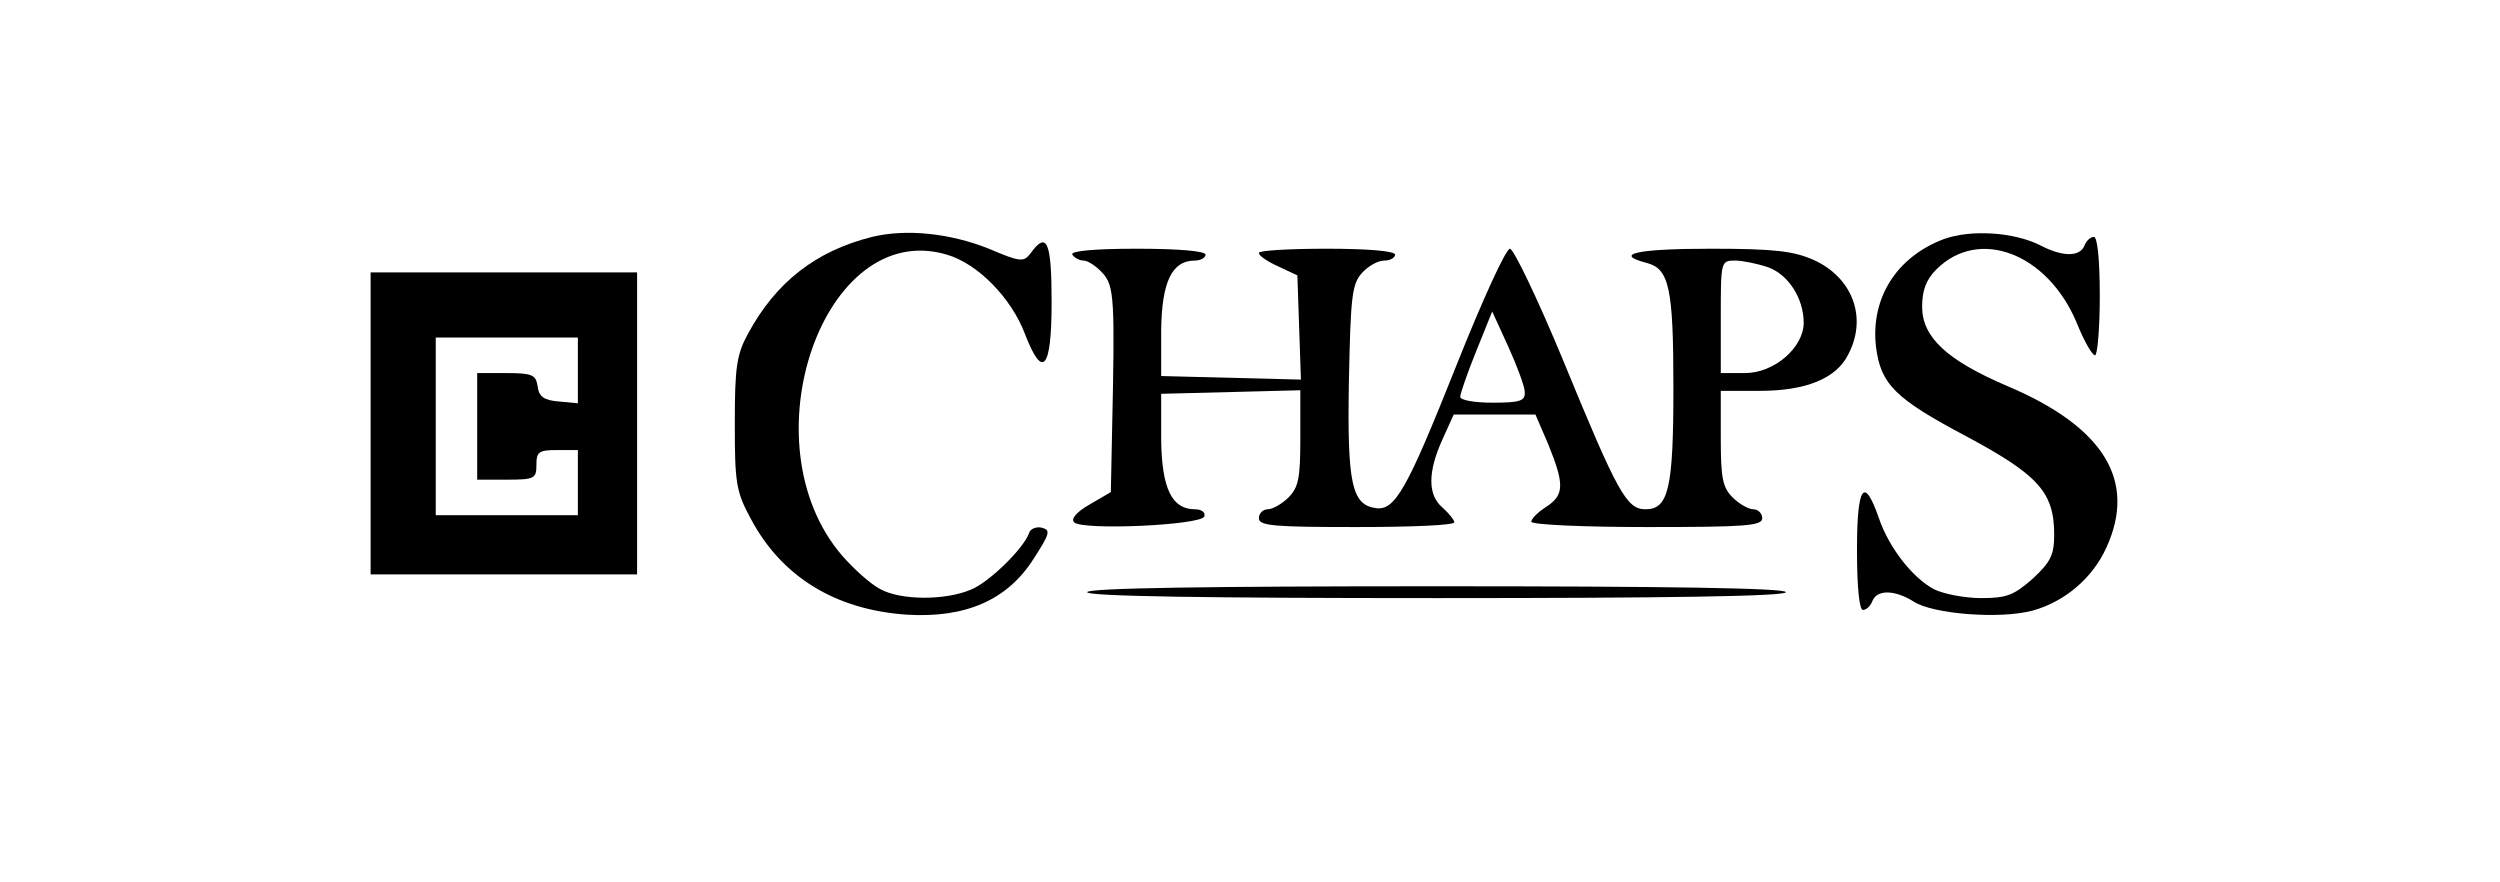
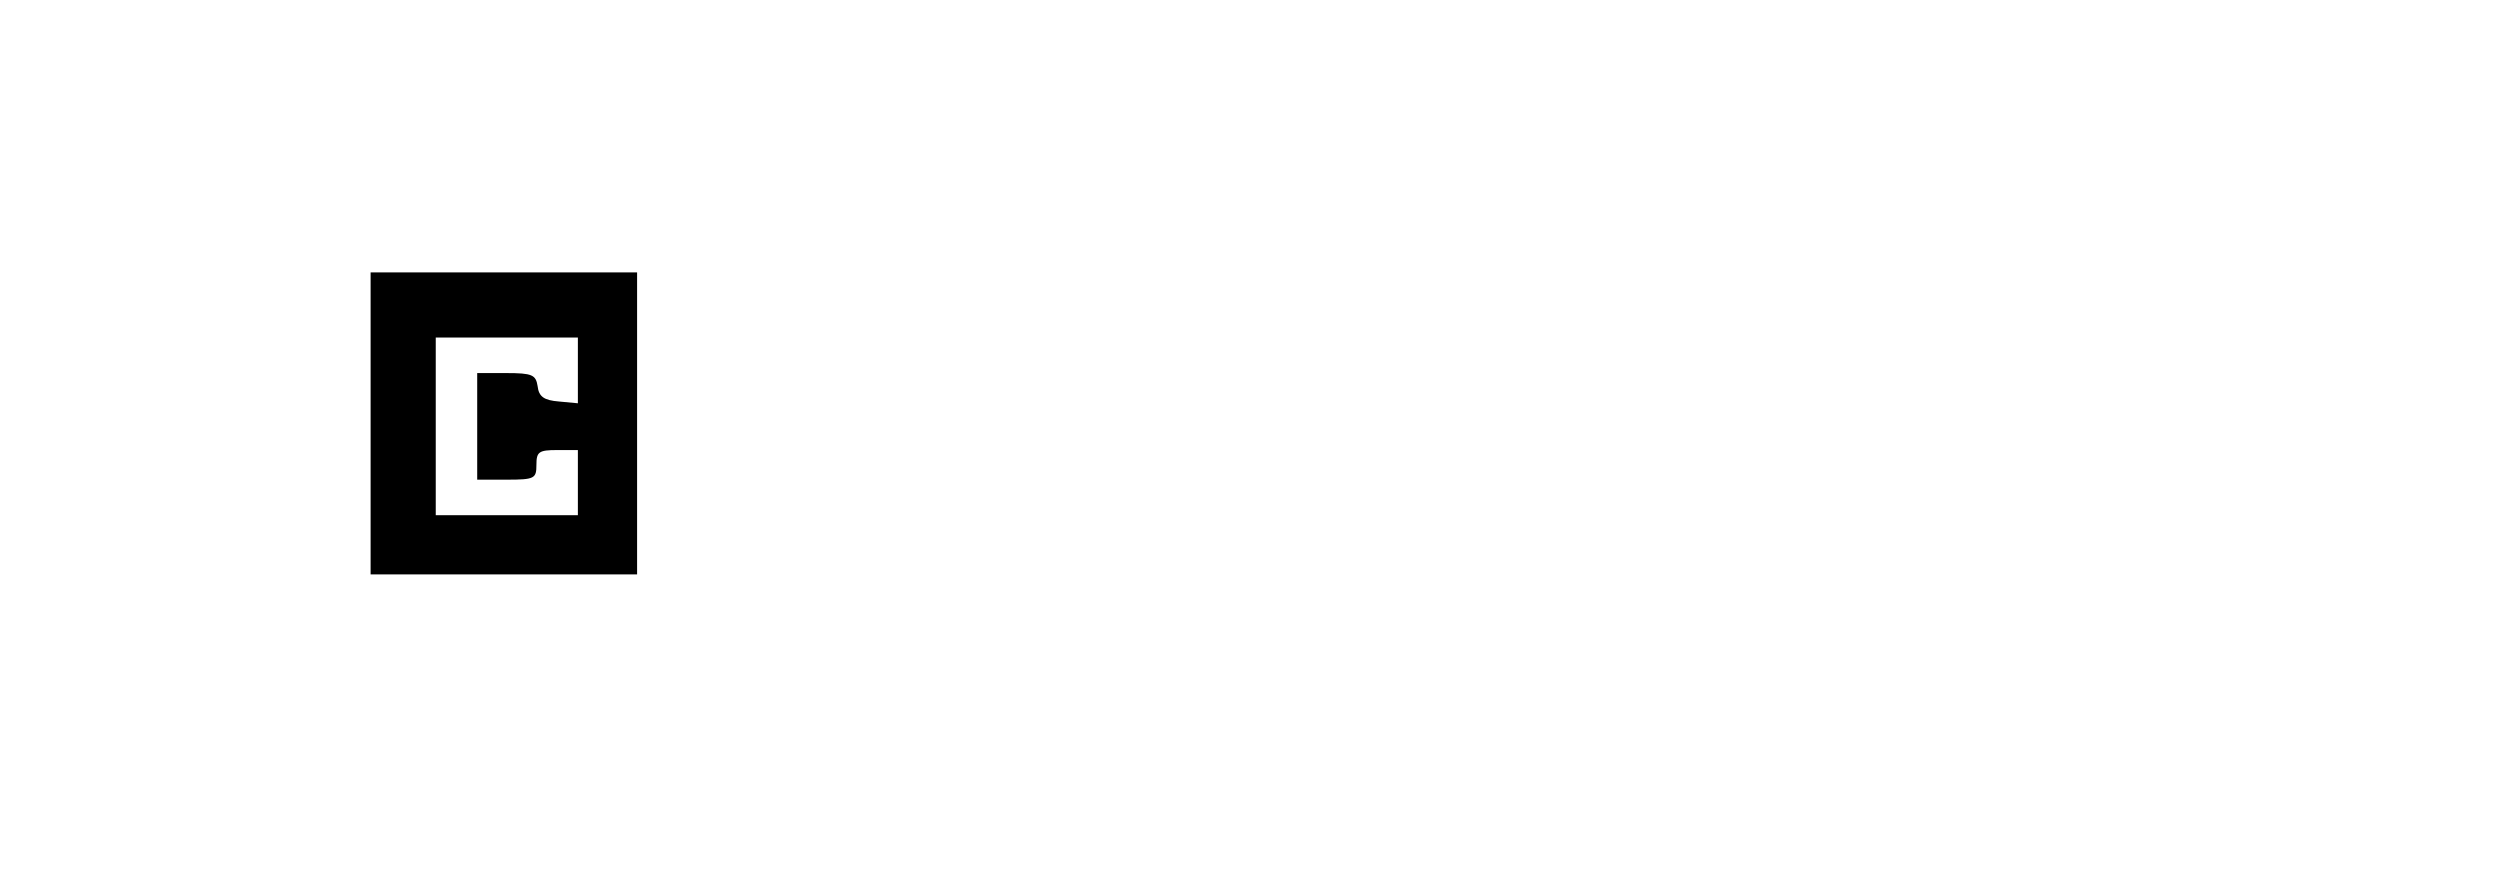
<svg xmlns="http://www.w3.org/2000/svg" version="1.0" width="136" height="48" fill="none" viewBox="0 0 339 149" preserveAspectRatio="xMidYMid meet">
  <g transform="translate(0,149) scale(0.1,-0.1)" fill="#000000" stroke="none">
-     <path d="M1057 1090 c-96 -24 -163 -77 -210 -164 -19 -35 -22 -57 -22 -151 0 -100 2 -115 27 -161 52 -98 143 -154 264 -162 99 -6 170 25 214 95 27 42 29 48 13 52 -9 2 -19 -2 -21 -9 -9 -26 -68 -84 -99 -96 -43 -18 -117 -18 -152 1 -16 8 -45 34 -65 57 -163 190 -31 570 177 508 52 -15 109 -73 132 -134 30 -78 45 -60 45 54 0 102 -8 120 -35 83 -12 -16 -17 -16 -71 7 -65 26 -139 34 -197 20z" />
-     <path d="M2866 1086 c-79 -30 -123 -99 -114 -181 8 -64 32 -88 153 -152 121 -65 148 -94 148 -166 0 -34 -6 -46 -36 -74 -32 -28 -44 -33 -87 -33 -28 0 -64 7 -80 15 -36 19 -76 70 -93 120 -25 72 -37 55 -37 -54 0 -63 4 -101 10 -101 6 0 13 7 16 15 8 20 38 19 70 -1 32 -21 146 -30 201 -15 54 15 101 55 124 106 52 113 -4 204 -167 273 -103 44 -144 83 -144 134 0 28 7 46 24 63 72 72 188 27 237 -90 12 -30 26 -55 31 -55 4 0 8 45 8 100 0 62 -4 100 -10 100 -6 0 -13 -7 -16 -15 -8 -19 -37 -19 -75 1 -44 22 -117 27 -163 10z" />
-     <path d="M1395 1060 c3 -5 12 -10 19 -10 7 0 21 -9 32 -21 20 -22 21 -44 16 -272 l-2 -98 -36 -21 c-21 -12 -32 -24 -26 -30 14 -14 215 -5 220 10 2 7 -5 12 -16 12 -39 0 -56 35 -57 118 l0 77 118 3 117 3 0 -81 c0 -67 -3 -83 -20 -100 -11 -11 -27 -20 -35 -20 -8 0 -15 -7 -15 -15 0 -13 25 -15 165 -15 91 0 165 3 165 8 0 4 -9 15 -20 25 -25 21 -25 60 0 115 l19 42 69 0 69 0 22 -51 c27 -67 27 -85 -4 -105 -14 -9 -25 -20 -25 -25 0 -5 88 -9 195 -9 167 0 195 2 195 15 0 8 -7 15 -15 15 -8 0 -24 9 -35 20 -17 17 -20 33 -20 100 l0 80 66 0 c78 0 129 21 149 61 33 62 8 130 -58 160 -34 15 -66 19 -174 19 -124 0 -166 -9 -108 -24 38 -10 45 -42 45 -211 0 -169 -8 -205 -47 -205 -32 0 -47 27 -139 251 -43 104 -84 189 -90 189 -7 0 -47 -88 -90 -196 -84 -211 -104 -247 -137 -242 -40 6 -48 41 -45 214 3 143 5 164 22 183 11 12 27 21 38 21 10 0 18 5 18 10 0 6 -45 10 -115 10 -63 0 -115 -3 -115 -7 0 -5 15 -15 33 -23 l32 -15 3 -88 3 -88 -118 3 -118 3 0 77 c1 82 18 118 57 118 10 0 18 5 18 10 0 6 -45 10 -116 10 -74 0 -113 -4 -109 -10z m1174 -21 c35 -12 61 -53 61 -94 0 -42 -50 -85 -99 -85 l-41 0 0 95 c0 93 0 95 24 95 12 0 37 -5 55 -11z m-410 -211 c1 -15 -8 -18 -54 -18 -30 0 -55 4 -55 10 0 5 12 40 27 77 l27 67 27 -59 c15 -33 28 -68 28 -77z" />
    <path d="M210 775 l0 -255 225 0 225 0 0 255 0 255 -225 0 -225 0 0 -255z m350 89 l0 -55 -32 3 c-25 2 -34 8 -36 26 -3 19 -9 22 -53 22 l-49 0 0 -90 0 -90 50 0 c47 0 50 2 50 25 0 22 4 25 35 25 l35 0 0 -55 0 -55 -120 0 -120 0 0 150 0 150 120 0 120 0 0 -56z" />
-     <path d="M1420 490 c0 -7 203 -10 590 -10 387 0 590 3 590 10 0 7 -203 10 -590 10 -387 0 -590 -3 -590 -10z" />
  </g>
</svg>